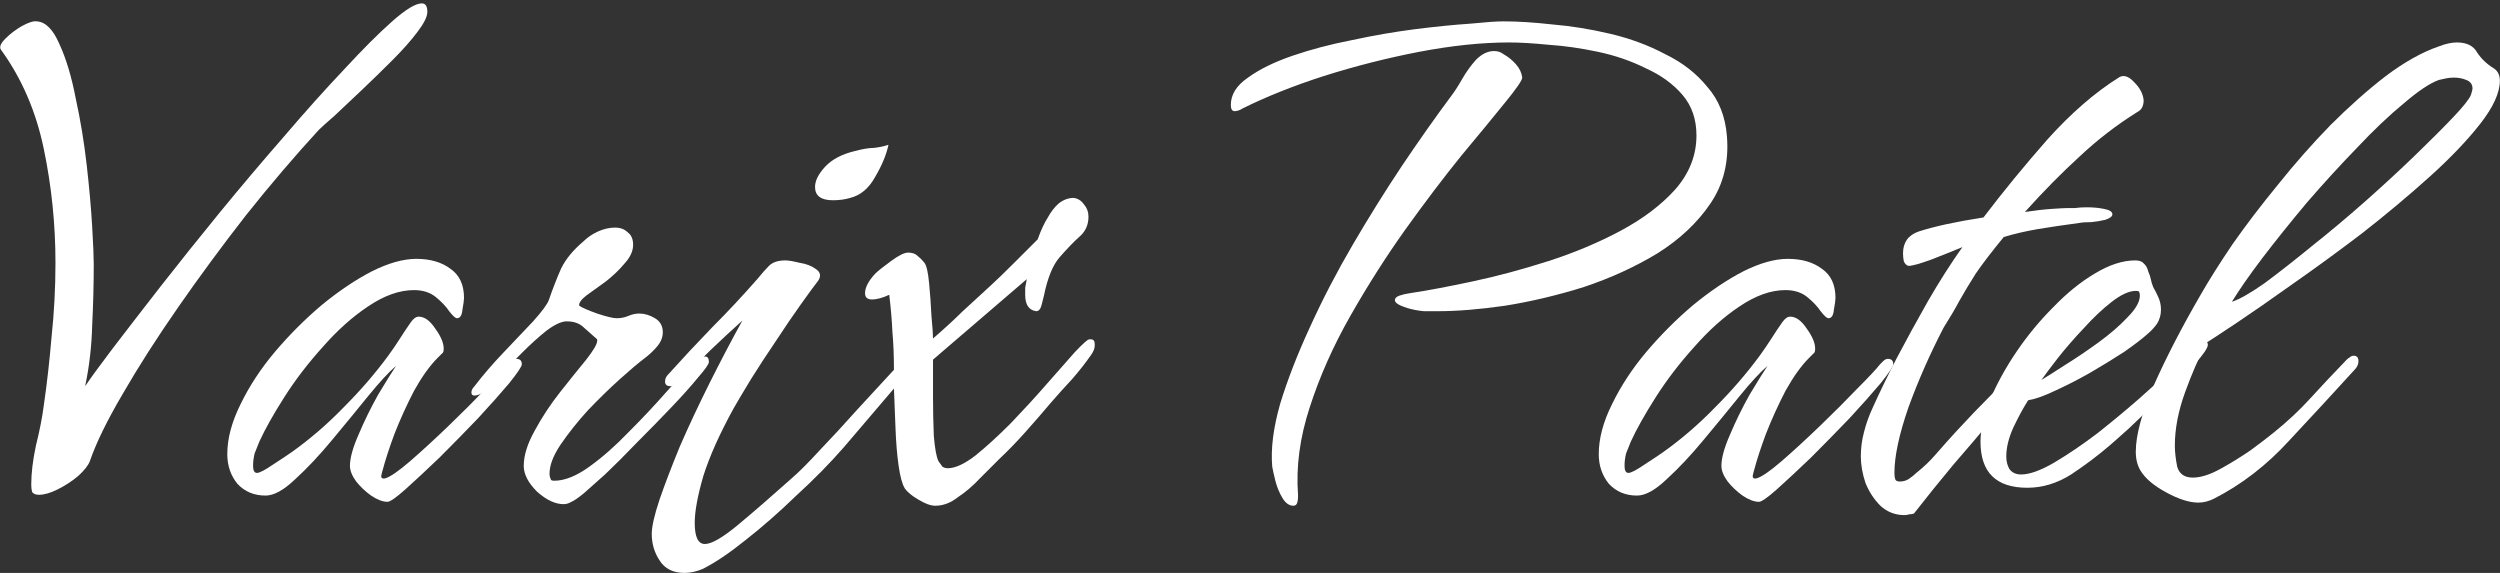
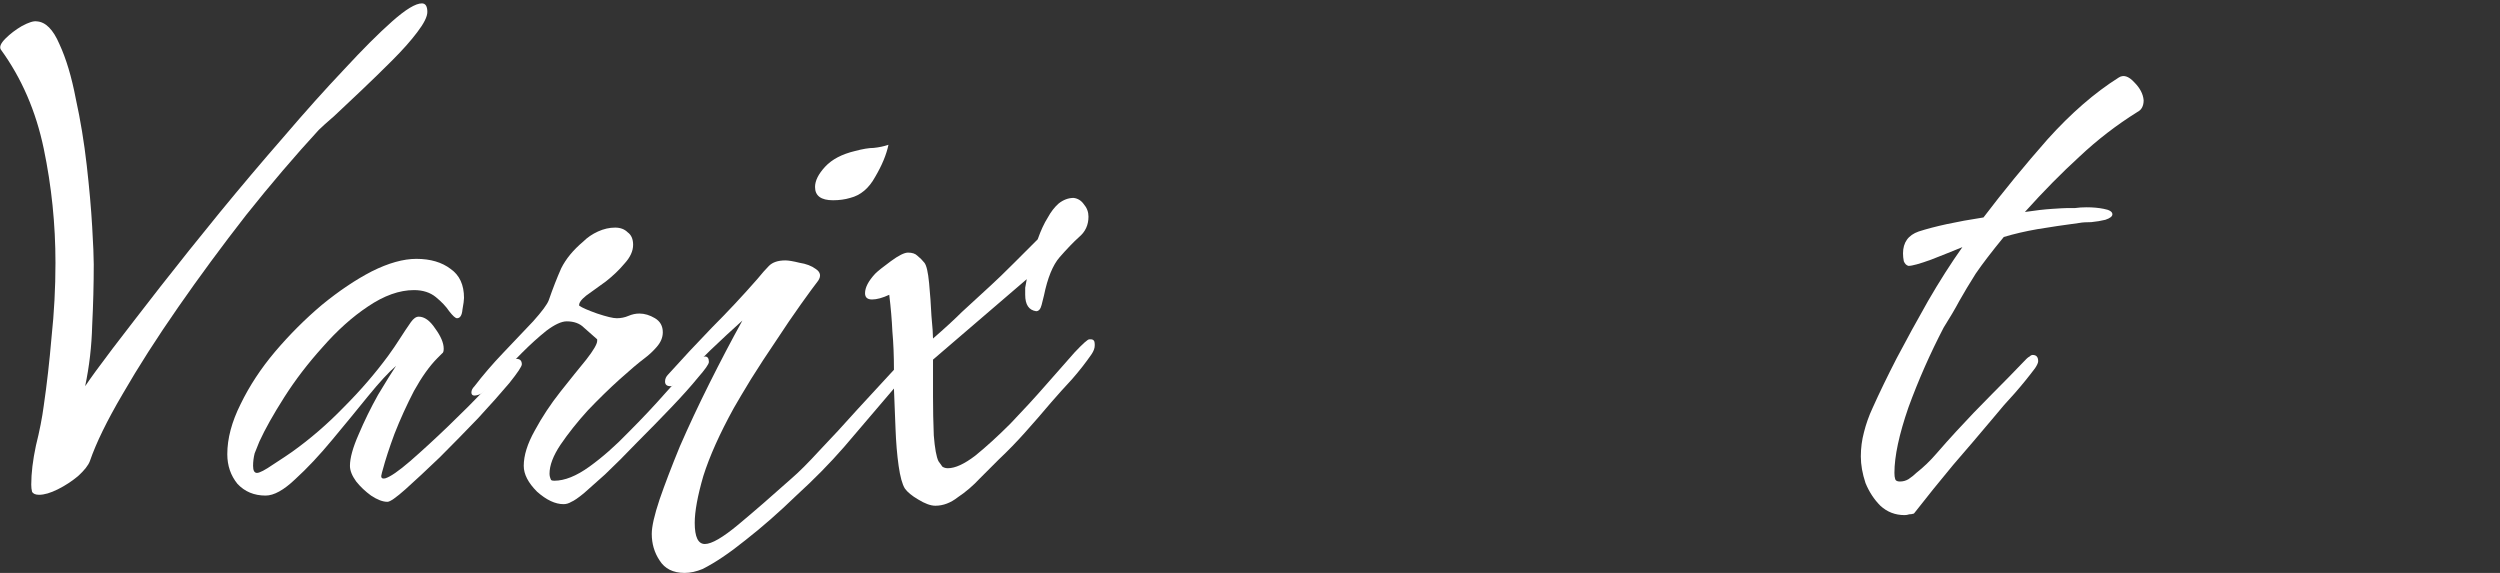
<svg xmlns="http://www.w3.org/2000/svg" width="384" height="88" viewBox="0 0 384 88" fill="none">
  <rect x="0" y="0" width="384" height="88" fill="#333333" stroke="none" />
  <path d="M6 75.999C5.44 75.999 5.08 75.84 4.92 75.519C4.84 75.2 4.8 74.84 4.8 74.439C4.8 72.68 5.04 70.68 5.52 68.439C6.08 66.2 6.48 64.159 6.72 62.319C7.2 59.039 7.6 55.52 7.92 51.76C8.32 47.999 8.52 44.2 8.52 40.359C8.52 34.44 7.92 28.599 6.72 22.84C5.52 17.079 3.32 11.999 0.12 7.6C-0.12 7.2 0.12 6.64 0.84 5.92C1.56 5.2 2.4 4.56 3.36 4C4.4 3.44 5.16 3.2 5.64 3.28C7 3.36 8.16 4.52 9.12 6.76C10.16 9 11 11.8 11.64 15.159C12.36 18.439 12.92 21.84 13.32 25.36C13.72 28.88 14 32.039 14.16 34.84C14.32 37.559 14.4 39.48 14.4 40.599C14.4 43.639 14.32 46.76 14.16 49.959C14.08 53.16 13.72 56.279 13.08 59.319C13.88 58.12 15.28 56.2 17.28 53.559C19.36 50.84 21.8 47.679 24.6 44.08C27.48 40.4 30.52 36.599 33.72 32.679C37 28.68 40.28 24.799 43.56 21.04C46.84 17.2 49.92 13.759 52.8 10.72C55.68 7.6 58.16 5.12 60.24 3.28C62.32 1.44 63.84 0.52 64.8 0.52C65.36 0.52 65.64 0.96 65.64 1.84C65.64 2.56 65.12 3.6 64.08 4.96C63.12 6.24 61.84 7.68 60.24 9.28C58.72 10.8 57.16 12.319 55.56 13.839C53.96 15.36 52.56 16.68 51.36 17.799C50.16 18.84 49.36 19.559 48.96 19.959C45.28 23.959 41.56 28.32 37.8 33.039C34.12 37.76 30.64 42.48 27.36 47.2C24.08 51.919 21.24 56.359 18.84 60.52C16.44 64.6 14.76 68.04 13.8 70.84C13.56 71.48 12.96 72.24 12 73.12C11.04 73.919 10 74.6 8.88 75.159C7.76 75.719 6.8 75.999 6 75.999Z" fill="white" />
  <path d="M59.513 77.079C58.792 77.079 57.953 76.76 56.992 76.12C56.112 75.48 55.352 74.76 54.712 73.96C54.072 73.079 53.752 72.279 53.752 71.559C53.752 70.359 54.193 68.76 55.072 66.76C55.953 64.68 56.953 62.639 58.072 60.639C59.273 58.639 60.193 57.16 60.833 56.2C59.712 57.16 58.273 58.719 56.513 60.88C54.833 62.959 52.992 65.2 50.992 67.6C49.072 69.919 47.193 71.919 45.352 73.6C43.593 75.279 42.072 76.12 40.792 76.12C39.032 76.12 37.593 75.519 36.472 74.32C35.432 73.04 34.913 71.519 34.913 69.76C34.913 67.359 35.593 64.799 36.953 62.08C38.312 59.279 40.072 56.599 42.233 54.039C44.472 51.4 46.873 48.999 49.432 46.84C52.072 44.679 54.633 42.959 57.112 41.679C59.672 40.4 61.953 39.76 63.953 39.76C66.112 39.76 67.873 40.279 69.233 41.319C70.593 42.279 71.272 43.76 71.272 45.76C71.272 46.08 71.192 46.679 71.032 47.559C70.953 48.44 70.672 48.88 70.192 48.88C69.953 48.88 69.552 48.52 68.993 47.8C68.513 47.08 67.832 46.359 66.953 45.639C66.073 44.919 64.953 44.559 63.593 44.559C61.352 44.559 58.992 45.4 56.513 47.08C54.112 48.679 51.792 50.76 49.553 53.319C47.312 55.8 45.352 58.359 43.672 60.999C41.992 63.639 40.712 65.919 39.833 67.84C39.593 68.4 39.352 68.999 39.112 69.639C38.953 70.279 38.873 70.919 38.873 71.559C38.873 72.279 39.072 72.639 39.472 72.639C39.873 72.639 40.712 72.2 41.992 71.32C43.352 70.439 44.312 69.799 44.873 69.4C47.672 67.4 50.312 65.12 52.792 62.559C55.352 59.999 57.633 57.359 59.633 54.639C60.273 53.76 60.873 52.88 61.432 51.999C61.992 51.12 62.553 50.279 63.112 49.48C63.513 48.919 63.913 48.639 64.312 48.639C65.192 48.639 66.032 49.239 66.832 50.44C67.713 51.639 68.153 52.679 68.153 53.559C68.153 53.959 68.073 54.2 67.912 54.279C67.832 54.359 67.593 54.599 67.192 54.999C65.993 56.2 64.793 57.88 63.593 60.039C62.472 62.2 61.472 64.4 60.593 66.639C59.792 68.799 59.193 70.639 58.792 72.159C58.712 72.4 58.633 72.719 58.553 73.12C58.553 73.439 58.752 73.559 59.153 73.48C59.953 73.24 61.233 72.359 62.992 70.84C64.832 69.24 66.793 67.439 68.873 65.439C71.032 63.359 72.953 61.44 74.632 59.679C76.392 57.919 77.552 56.679 78.112 55.959C78.272 55.8 78.433 55.639 78.593 55.48C78.832 55.239 79.073 55.12 79.312 55.12C79.873 55.12 80.153 55.4 80.153 55.959C80.153 56.279 79.513 57.239 78.233 58.84C76.953 60.359 75.353 62.16 73.433 64.24C71.513 66.24 69.552 68.24 67.552 70.24C65.552 72.159 63.792 73.799 62.273 75.159C60.833 76.439 59.913 77.079 59.513 77.079Z" fill="white" />
  <path d="M86.567 77.439C85.287 77.439 83.927 76.799 82.487 75.519C81.127 74.159 80.447 72.84 80.447 71.559C80.447 69.96 81.007 68.159 82.127 66.159C83.247 64.079 84.567 62.08 86.087 60.16C87.607 58.239 88.927 56.599 90.047 55.239C91.167 53.8 91.727 52.84 91.727 52.359V52.12C91.007 51.48 90.327 50.88 89.687 50.319C89.047 49.679 88.167 49.359 87.047 49.359C86.247 49.359 85.207 49.84 83.927 50.8C82.727 51.76 81.487 52.88 80.207 54.16C78.927 55.44 77.767 56.639 76.727 57.76C75.687 58.88 74.927 59.639 74.447 60.039C74.127 60.359 73.807 60.559 73.487 60.639C73.247 60.719 73.047 60.76 72.887 60.76C72.567 60.76 72.407 60.599 72.407 60.279C72.407 59.959 72.567 59.639 72.887 59.319C74.167 57.639 75.647 55.919 77.327 54.16C79.007 52.4 80.527 50.8 81.887 49.359C83.247 47.84 84.047 46.76 84.287 46.12C84.927 44.279 85.567 42.639 86.207 41.2C86.927 39.76 88.047 38.4 89.567 37.12C90.207 36.48 90.967 35.959 91.847 35.559C92.727 35.16 93.607 34.959 94.487 34.959C95.287 34.959 95.927 35.2 96.407 35.679C96.967 36.08 97.247 36.719 97.247 37.599C97.247 38.559 96.807 39.52 95.927 40.48C95.127 41.44 94.167 42.359 93.047 43.239C91.927 44.039 90.927 44.76 90.047 45.4C89.247 46.039 88.887 46.559 88.967 46.959C89.447 47.279 90.367 47.679 91.727 48.16C93.167 48.639 94.167 48.88 94.727 48.88C95.367 48.88 95.967 48.76 96.527 48.52C97.087 48.279 97.647 48.16 98.207 48.16C99.007 48.16 99.807 48.4 100.607 48.88C101.407 49.359 101.807 50.08 101.807 51.039C101.807 51.84 101.487 52.599 100.847 53.319C100.287 53.959 99.687 54.52 99.047 54.999C98.087 55.719 96.807 56.8 95.207 58.239C93.607 59.679 91.967 61.279 90.287 63.039C88.687 64.799 87.287 66.559 86.087 68.32C84.967 69.999 84.407 71.48 84.407 72.76C84.407 73.079 84.487 73.4 84.647 73.719C84.727 73.799 84.887 73.84 85.127 73.84C86.727 73.84 88.527 73.12 90.527 71.68C92.527 70.24 94.527 68.48 96.527 66.4C98.607 64.32 100.527 62.279 102.287 60.279C104.127 58.2 105.687 56.599 106.967 55.48C107.127 55.319 107.327 55.16 107.567 54.999C107.807 54.84 108.047 54.76 108.287 54.76C108.687 54.76 108.887 55.039 108.887 55.599C108.887 55.919 108.327 56.719 107.207 57.999C106.167 59.279 104.807 60.8 103.127 62.559C101.447 64.32 99.687 66.12 97.847 67.96C96.087 69.799 94.447 71.439 92.927 72.879C91.407 74.24 90.327 75.2 89.687 75.76C88.807 76.48 88.167 76.919 87.767 77.079C87.367 77.32 86.967 77.439 86.567 77.439Z" fill="white" />
  <path d="M127.95 30.759C126.11 30.759 125.19 30.079 125.19 28.72C125.19 27.759 125.71 26.72 126.75 25.599C127.79 24.48 129.31 23.68 131.31 23.2C132.51 22.88 133.47 22.72 134.19 22.72C134.99 22.64 135.75 22.48 136.47 22.239C136.15 23.759 135.47 25.399 134.43 27.16C133.47 28.919 132.19 30 130.59 30.399C129.79 30.64 128.91 30.759 127.95 30.759ZM105.15 87.999C103.39 87.999 102.11 87.359 101.31 86.079C100.51 84.879 100.11 83.519 100.11 81.999C100.11 80.879 100.51 79.12 101.31 76.719C102.11 74.4 103.15 71.68 104.43 68.559C105.79 65.439 107.31 62.2 108.99 58.84C110.67 55.48 112.35 52.279 114.03 49.239C112.51 50.599 110.87 52.12 109.11 53.8C107.43 55.48 105.83 57.039 104.31 58.48C104.23 58.559 104.03 58.719 103.71 58.959C103.47 59.2 103.23 59.319 102.99 59.319C102.43 59.319 102.15 59.08 102.15 58.599C102.15 58.2 102.31 57.84 102.63 57.52C104.79 55.12 107.03 52.719 109.35 50.319C111.75 47.919 114.07 45.44 116.31 42.88C117.03 41.999 117.63 41.319 118.11 40.84C118.67 40.279 119.51 39.999 120.63 39.999C121.11 39.999 121.83 40.12 122.79 40.359C123.83 40.52 124.67 40.84 125.31 41.319C126.03 41.8 126.15 42.4 125.67 43.12C125.11 43.84 124.23 45.039 123.03 46.719C121.83 48.4 120.55 50.279 119.19 52.359C117.83 54.359 116.55 56.319 115.35 58.239C114.23 60.08 113.35 61.559 112.71 62.679C110.55 66.6 108.99 70.079 108.03 73.12C107.15 76.159 106.71 78.559 106.71 80.32C106.71 82.48 107.23 83.559 108.27 83.559C109.31 83.559 111.03 82.559 113.43 80.559C115.83 78.559 118.55 76.2 121.59 73.48C122.71 72.519 124.15 71.079 125.91 69.159C127.75 67.24 129.67 65.159 131.67 62.919C133.75 60.679 135.63 58.639 137.31 56.8C137.31 54.639 137.23 52.679 137.07 50.919C136.99 49.16 136.83 47.279 136.59 45.279C135.55 45.76 134.67 45.999 133.95 45.999C133.23 45.999 132.87 45.679 132.87 45.039C132.87 44.16 133.39 43.16 134.43 42.039C134.83 41.639 135.63 40.999 136.83 40.12C138.03 39.239 138.91 38.8 139.47 38.8C140.11 38.8 140.59 38.959 140.91 39.279C141.31 39.599 141.67 39.959 141.99 40.359C142.31 40.76 142.55 41.8 142.71 43.48C142.87 45.16 142.99 46.84 143.07 48.52C143.23 50.2 143.31 51.359 143.31 51.999C145.15 50.4 146.63 49.039 147.75 47.919C148.95 46.8 150.43 45.44 152.19 43.84C153.07 43.039 154.27 41.88 155.79 40.359C157.31 38.84 158.51 37.639 159.39 36.76C159.87 35.4 160.39 34.279 160.95 33.4C161.43 32.52 161.99 31.799 162.63 31.239C163.35 30.68 164.11 30.399 164.91 30.399C165.55 30.48 166.07 30.799 166.47 31.36C166.95 31.919 167.19 32.559 167.19 33.279C167.19 34.559 166.71 35.599 165.75 36.4C164.87 37.2 163.87 38.239 162.75 39.52C161.71 40.719 160.91 42.679 160.35 45.4C160.27 45.719 160.15 46.2 159.99 46.84C159.83 47.48 159.55 47.8 159.15 47.8C158.03 47.639 157.47 46.8 157.47 45.279C157.47 44.959 157.47 44.599 157.47 44.2C157.55 43.719 157.63 43.279 157.71 42.88L143.31 55.239V60.88C143.31 62.88 143.35 64.879 143.43 66.879C143.59 68.879 143.83 70.2 144.15 70.84C144.39 71.159 144.59 71.439 144.75 71.68C144.99 71.84 145.27 71.919 145.59 71.919C146.71 71.919 148.11 71.279 149.79 69.999C151.47 68.639 153.27 66.999 155.19 65.079C157.11 63.08 158.91 61.12 160.59 59.2C162.35 57.2 163.83 55.52 165.03 54.16C166.31 52.8 167.07 52.12 167.31 52.12H167.55C167.95 52.12 168.15 52.359 168.15 52.84V53.08C168.15 53.48 167.99 53.919 167.67 54.4C166.79 55.679 165.79 56.959 164.67 58.239C163.55 59.44 162.47 60.639 161.43 61.84C160.15 63.359 158.83 64.879 157.47 66.4C156.19 67.84 154.83 69.24 153.39 70.6C152.59 71.4 151.63 72.359 150.51 73.48C149.47 74.6 148.35 75.559 147.15 76.359C146.03 77.24 144.87 77.68 143.67 77.68C142.95 77.68 142.07 77.359 141.03 76.719C140.07 76.159 139.39 75.6 138.99 75.04C138.59 74.4 138.27 73.24 138.03 71.559C137.79 69.879 137.63 67.96 137.55 65.799C137.47 63.639 137.39 61.599 137.31 59.679L129.63 68.68C127.47 71.159 125.03 73.639 122.31 76.12C119.67 78.68 117.07 80.96 114.51 82.96C112.03 84.96 109.83 86.439 107.91 87.4C106.95 87.799 106.03 87.999 105.15 87.999Z" fill="white" />
-   <path d="M220.856 47.8C220.376 47.8 219.656 47.8 218.696 47.8C217.816 47.719 216.976 47.559 216.176 47.319C214.896 46.919 214.256 46.52 214.256 46.12C214.256 45.8 214.496 45.559 214.976 45.4C215.456 45.239 215.976 45.12 216.536 45.039C219.176 44.639 222.376 44.039 226.136 43.239C229.896 42.44 233.776 41.4 237.776 40.12C241.776 38.84 245.496 37.279 248.936 35.44C252.376 33.599 255.176 31.48 257.336 29.079C259.496 26.599 260.576 23.84 260.576 20.799C260.576 18.32 259.856 16.239 258.416 14.559C256.976 12.88 255.096 11.52 252.776 10.479C250.536 9.36 248.096 8.52 245.456 7.96C242.816 7.4 240.296 7.04 237.896 6.88C235.496 6.64 233.456 6.52 231.776 6.52C227.616 6.52 223.016 7 217.976 7.96C213.016 8.92 208.136 10.159 203.336 11.68C198.616 13.2 194.416 14.88 190.736 16.72C190.656 16.799 190.496 16.88 190.256 16.959C190.016 17.04 189.816 17.079 189.656 17.079C189.256 17.079 189.056 16.759 189.056 16.119C189.056 14.52 189.936 13.12 191.696 11.919C193.456 10.639 195.736 9.52 198.536 8.56C201.336 7.6 204.376 6.8 207.656 6.16C211.016 5.44 214.256 4.88 217.376 4.48C220.576 4.08 223.376 3.8 225.776 3.64C228.176 3.4 229.896 3.28 230.936 3.28C233.096 3.28 235.616 3.44 238.496 3.76C241.376 4 244.336 4.48 247.376 5.2C250.416 5.92 253.216 6.96 255.776 8.32C258.416 9.6 260.576 11.28 262.256 13.36C264.016 15.36 265.016 17.88 265.256 20.919C265.576 24.84 264.736 28.279 262.736 31.239C260.736 34.2 258.016 36.76 254.576 38.919C251.136 40.999 247.376 42.719 243.296 44.08C239.216 45.359 235.176 46.319 231.176 46.959C227.256 47.52 223.816 47.8 220.856 47.8ZM198.656 77.68C198.016 77.68 197.456 77.279 196.976 76.48C196.496 75.68 196.136 74.799 195.896 73.84C195.656 72.879 195.496 72.159 195.416 71.68C195.176 68.96 195.576 65.76 196.616 62.08C197.736 58.4 199.256 54.48 201.176 50.319C203.096 46.08 205.296 41.84 207.776 37.599C210.256 33.359 212.776 29.32 215.336 25.48C217.976 21.559 220.456 18.04 222.776 14.919C223.336 14.2 223.936 13.28 224.576 12.159C225.216 11.04 225.936 10.04 226.736 9.16C227.616 8.28 228.536 7.84 229.496 7.84C230.056 7.84 230.536 8 230.936 8.32C231.656 8.72 232.296 9.24 232.856 9.88C233.416 10.52 233.736 11.2 233.816 11.919C233.816 12.319 232.936 13.6 231.176 15.759C229.496 17.84 227.256 20.559 224.456 23.919C221.736 27.279 218.856 31.079 215.816 35.319C212.856 39.48 210.056 43.88 207.416 48.52C204.776 53.16 202.696 57.84 201.176 62.559C199.656 67.2 199.056 71.68 199.376 75.999V76.359C199.376 76.68 199.336 76.96 199.256 77.2C199.176 77.519 198.976 77.68 198.656 77.68Z" fill="white" />
-   <path d="M270.169 77.079C269.449 77.079 268.609 76.76 267.649 76.12C266.769 75.48 266.009 74.76 265.369 73.96C264.729 73.079 264.409 72.279 264.409 71.559C264.409 70.359 264.849 68.76 265.729 66.76C266.609 64.68 267.609 62.639 268.729 60.639C269.929 58.639 270.849 57.16 271.489 56.2C270.369 57.16 268.929 58.719 267.169 60.88C265.489 62.959 263.649 65.2 261.649 67.6C259.729 69.919 257.849 71.919 256.009 73.6C254.249 75.279 252.729 76.12 251.449 76.12C249.689 76.12 248.249 75.519 247.129 74.32C246.089 73.04 245.569 71.519 245.569 69.76C245.569 67.359 246.249 64.799 247.609 62.08C248.969 59.279 250.729 56.599 252.889 54.039C255.129 51.4 257.529 48.999 260.089 46.84C262.729 44.679 265.289 42.959 267.769 41.679C270.329 40.4 272.609 39.76 274.609 39.76C276.769 39.76 278.529 40.279 279.889 41.319C281.249 42.279 281.929 43.76 281.929 45.76C281.929 46.08 281.849 46.679 281.689 47.559C281.609 48.44 281.329 48.88 280.849 48.88C280.609 48.88 280.209 48.52 279.649 47.8C279.169 47.08 278.489 46.359 277.609 45.639C276.729 44.919 275.609 44.559 274.249 44.559C272.009 44.559 269.649 45.4 267.169 47.08C264.769 48.679 262.449 50.76 260.209 53.319C257.969 55.8 256.009 58.359 254.329 60.999C252.649 63.639 251.369 65.919 250.489 67.84C250.249 68.4 250.009 68.999 249.769 69.639C249.609 70.279 249.529 70.919 249.529 71.559C249.529 72.279 249.729 72.639 250.129 72.639C250.529 72.639 251.369 72.2 252.649 71.32C254.009 70.439 254.969 69.799 255.529 69.4C258.329 67.4 260.969 65.12 263.449 62.559C266.009 59.999 268.289 57.359 270.289 54.639C270.929 53.76 271.529 52.88 272.089 51.999C272.649 51.12 273.209 50.279 273.769 49.48C274.169 48.919 274.569 48.639 274.969 48.639C275.849 48.639 276.689 49.239 277.489 50.44C278.369 51.639 278.809 52.679 278.809 53.559C278.809 53.959 278.729 54.2 278.569 54.279C278.489 54.359 278.249 54.599 277.849 54.999C276.649 56.2 275.449 57.88 274.249 60.039C273.129 62.2 272.129 64.4 271.249 66.639C270.449 68.799 269.849 70.639 269.449 72.159C269.369 72.4 269.289 72.719 269.209 73.12C269.209 73.439 269.409 73.559 269.809 73.48C270.609 73.24 271.889 72.359 273.649 70.84C275.489 69.24 277.449 67.439 279.529 65.439C281.689 63.359 283.609 61.44 285.289 59.679C287.049 57.919 288.209 56.679 288.769 55.959C288.929 55.8 289.089 55.639 289.249 55.48C289.489 55.239 289.729 55.12 289.969 55.12C290.529 55.12 290.809 55.4 290.809 55.959C290.809 56.279 290.169 57.239 288.889 58.84C287.609 60.359 286.009 62.16 284.089 64.24C282.169 66.24 280.209 68.24 278.209 70.24C276.209 72.159 274.449 73.799 272.929 75.159C271.489 76.439 270.569 77.079 270.169 77.079Z" fill="white" />
  <path d="M292.543 79.12C291.103 79.12 289.863 78.639 288.823 77.68C287.863 76.719 287.103 75.559 286.543 74.2C286.063 72.76 285.823 71.4 285.823 70.12C285.823 68.84 285.983 67.6 286.303 66.4C286.623 65.12 287.063 63.88 287.623 62.679C288.663 60.359 289.903 57.8 291.343 54.999C292.863 52.12 294.463 49.2 296.143 46.239C297.903 43.2 299.663 40.44 301.423 37.959C300.063 38.52 298.463 39.16 296.623 39.88C294.863 40.52 293.703 40.84 293.143 40.84C292.823 40.76 292.583 40.52 292.423 40.12C292.343 39.719 292.303 39.319 292.303 38.919C292.303 37.239 293.103 36.12 294.703 35.559C297.183 34.76 300.503 34.039 304.663 33.4C307.703 29.399 310.983 25.399 314.503 21.399C318.103 17.399 321.743 14.239 325.423 11.919C326.143 11.44 326.943 11.68 327.823 12.639C328.703 13.52 329.183 14.44 329.263 15.399C329.263 16.279 328.943 16.88 328.303 17.2C325.103 19.2 322.143 21.48 319.423 24.04C316.703 26.52 313.903 29.36 311.023 32.559C312.623 32.319 314.023 32.16 315.223 32.08C316.423 32 317.183 31.959 317.503 31.959C317.743 31.959 318.143 31.959 318.703 31.959C319.263 31.88 319.863 31.84 320.503 31.84C321.463 31.84 322.343 31.919 323.143 32.08C324.023 32.239 324.463 32.52 324.463 32.919C324.463 33.239 324.103 33.52 323.383 33.76C322.743 33.919 322.023 34.039 321.223 34.12C320.423 34.12 319.823 34.16 319.423 34.239C317.023 34.559 314.863 34.88 312.943 35.2C311.103 35.52 309.383 35.919 307.783 36.4C305.943 38.639 304.503 40.52 303.463 42.039C302.503 43.559 301.663 44.959 300.943 46.239C300.303 47.44 299.503 48.8 298.543 50.319C296.463 54.319 294.663 58.4 293.143 62.559C291.703 66.719 290.983 70.079 290.983 72.639C290.983 73.04 291.023 73.359 291.103 73.6C291.183 73.84 291.423 73.96 291.823 73.96C292.303 73.96 292.743 73.84 293.143 73.6C293.623 73.279 294.023 72.96 294.343 72.639C295.463 71.76 296.503 70.76 297.463 69.639C298.503 68.439 299.503 67.32 300.463 66.279C302.223 64.359 304.023 62.48 305.863 60.639C307.703 58.8 309.503 56.959 311.263 55.12C311.423 54.959 311.583 54.84 311.743 54.76C311.903 54.599 312.063 54.52 312.223 54.52C312.783 54.52 313.063 54.84 313.063 55.48C313.063 55.719 312.903 56.08 312.583 56.559C311.623 57.84 310.583 59.12 309.463 60.4C308.343 61.599 307.263 62.84 306.223 64.12C304.143 66.6 302.063 69.04 299.983 71.439C297.983 73.84 295.983 76.32 293.983 78.879C293.743 78.96 293.503 78.999 293.263 78.999C293.023 79.079 292.783 79.12 292.543 79.12Z" fill="white" />
-   <path d="M311.404 74.919C306.604 74.919 304.204 72.559 304.204 67.84C304.204 65.999 304.684 63.88 305.644 61.48C306.684 58.999 308.044 56.52 309.724 54.039C311.404 51.559 313.284 49.279 315.364 47.2C317.444 45.039 319.564 43.319 321.724 42.039C323.964 40.679 326.044 39.999 327.964 39.999C328.604 39.999 329.044 40.16 329.284 40.48C329.604 40.719 329.844 41.16 330.004 41.8C330.164 42.12 330.284 42.48 330.364 42.88C330.444 43.279 330.564 43.679 330.724 44.08C331.044 44.639 331.324 45.2 331.564 45.76C331.804 46.319 331.924 46.919 331.924 47.559C331.924 48.359 331.724 49.08 331.324 49.719C330.924 50.279 330.444 50.8 329.884 51.279C329.084 51.999 327.884 52.919 326.284 54.039C324.684 55.08 322.924 56.16 321.004 57.279C319.164 58.319 317.364 59.239 315.604 60.039C313.924 60.84 312.564 61.319 311.524 61.48C310.804 62.599 310.044 63.999 309.244 65.68C308.524 67.279 308.164 68.76 308.164 70.12C308.164 70.84 308.324 71.48 308.644 72.04C309.044 72.6 309.644 72.879 310.444 72.879C311.724 72.879 313.404 72.279 315.484 71.079C317.644 69.799 319.884 68.279 322.204 66.519C324.524 64.68 326.644 62.919 328.564 61.239C330.564 59.48 332.044 58.12 333.004 57.16L336.844 53.08C337.324 52.599 337.844 52.359 338.404 52.359C338.884 52.359 339.124 52.559 339.124 52.959C339.124 53.44 338.444 54.44 337.084 55.959C335.724 57.4 334.084 59.039 332.164 60.88C330.324 62.639 328.604 64.279 327.004 65.799C325.404 67.24 324.364 68.159 323.884 68.559C322.204 69.999 320.284 71.439 318.124 72.879C315.964 74.24 313.724 74.919 311.404 74.919ZM313.564 58.359C314.364 57.88 315.564 57.12 317.164 56.08C318.844 55.039 320.564 53.88 322.324 52.599C324.084 51.319 325.564 50.039 326.764 48.76C328.044 47.48 328.684 46.359 328.684 45.4C328.684 45.16 328.644 44.959 328.564 44.8C328.484 44.719 328.324 44.679 328.084 44.679C327.044 44.679 325.804 45.239 324.364 46.359C322.924 47.48 321.484 48.84 320.044 50.44C318.604 51.959 317.284 53.48 316.084 54.999C314.964 56.44 314.124 57.559 313.564 58.359Z" fill="white" />
-   <path d="M337.657 77.2C336.297 77.2 334.657 76.68 332.737 75.639C330.817 74.6 329.497 73.48 328.777 72.279C328.297 71.48 328.057 70.519 328.057 69.4C328.057 66.84 328.977 63.44 330.817 59.2C332.737 54.88 335.137 50.239 338.017 45.279C339.297 43.039 340.937 40.44 342.937 37.48C345.017 34.52 347.337 31.48 349.897 28.36C352.457 25.16 355.137 22.119 357.937 19.239C360.817 16.36 363.657 13.839 366.457 11.68C369.337 9.52 372.057 8 374.617 7.12C375.657 6.72 376.577 6.52 377.377 6.52C378.897 6.52 379.937 7.04 380.497 8.08C381.137 9.04 381.977 9.84 383.017 10.479C383.657 10.88 383.977 11.52 383.977 12.399C383.977 14.239 382.977 16.439 380.977 19C378.977 21.559 376.377 24.279 373.177 27.16C369.977 30.04 366.537 32.919 362.857 35.8C359.177 38.599 355.617 41.2 352.177 43.599C348.817 45.999 345.937 47.999 343.537 49.599C341.137 51.2 339.617 52.2 338.977 52.599C337.777 54.84 336.657 57.4 335.617 60.279C334.577 63.16 334.057 65.879 334.057 68.439C334.057 69.4 334.177 70.48 334.417 71.68C334.737 72.799 335.537 73.359 336.817 73.359C338.017 73.359 339.417 72.919 341.017 72.04C342.617 71.159 344.177 70.2 345.697 69.159C347.217 68.04 348.417 67.12 349.297 66.4C351.377 64.719 353.217 62.999 354.817 61.239C356.417 59.48 358.297 57.48 360.457 55.239C360.617 55.08 360.777 54.959 360.937 54.88C361.097 54.719 361.297 54.639 361.537 54.639C362.017 54.639 362.257 54.919 362.257 55.48C362.257 55.959 362.057 56.4 361.657 56.8C358.457 60.319 355.097 63.959 351.577 67.719C348.137 71.48 344.297 74.439 340.057 76.6C339.257 76.999 338.457 77.2 337.657 77.2ZM342.817 46.359C344.017 45.959 345.697 44.999 347.857 43.48C350.017 41.88 352.417 39.999 355.057 37.84C357.777 35.679 360.497 33.4 363.217 31C366.017 28.52 368.577 26.16 370.897 23.919C373.297 21.599 375.257 19.64 376.777 18.04C378.377 16.36 379.297 15.2 379.537 14.559C379.697 14.079 379.777 13.759 379.777 13.6C379.777 12.96 379.457 12.52 378.817 12.28C378.257 12.04 377.617 11.919 376.897 11.919C376.497 11.919 376.097 11.96 375.697 12.04C375.297 12.12 374.937 12.2 374.617 12.28C373.257 12.759 371.457 13.96 369.217 15.88C366.977 17.72 364.577 20 362.017 22.72C359.457 25.36 356.897 28.16 354.337 31.119C351.857 34.08 349.577 36.919 347.497 39.639C345.497 42.279 343.937 44.52 342.817 46.359Z" fill="white" />
</svg>